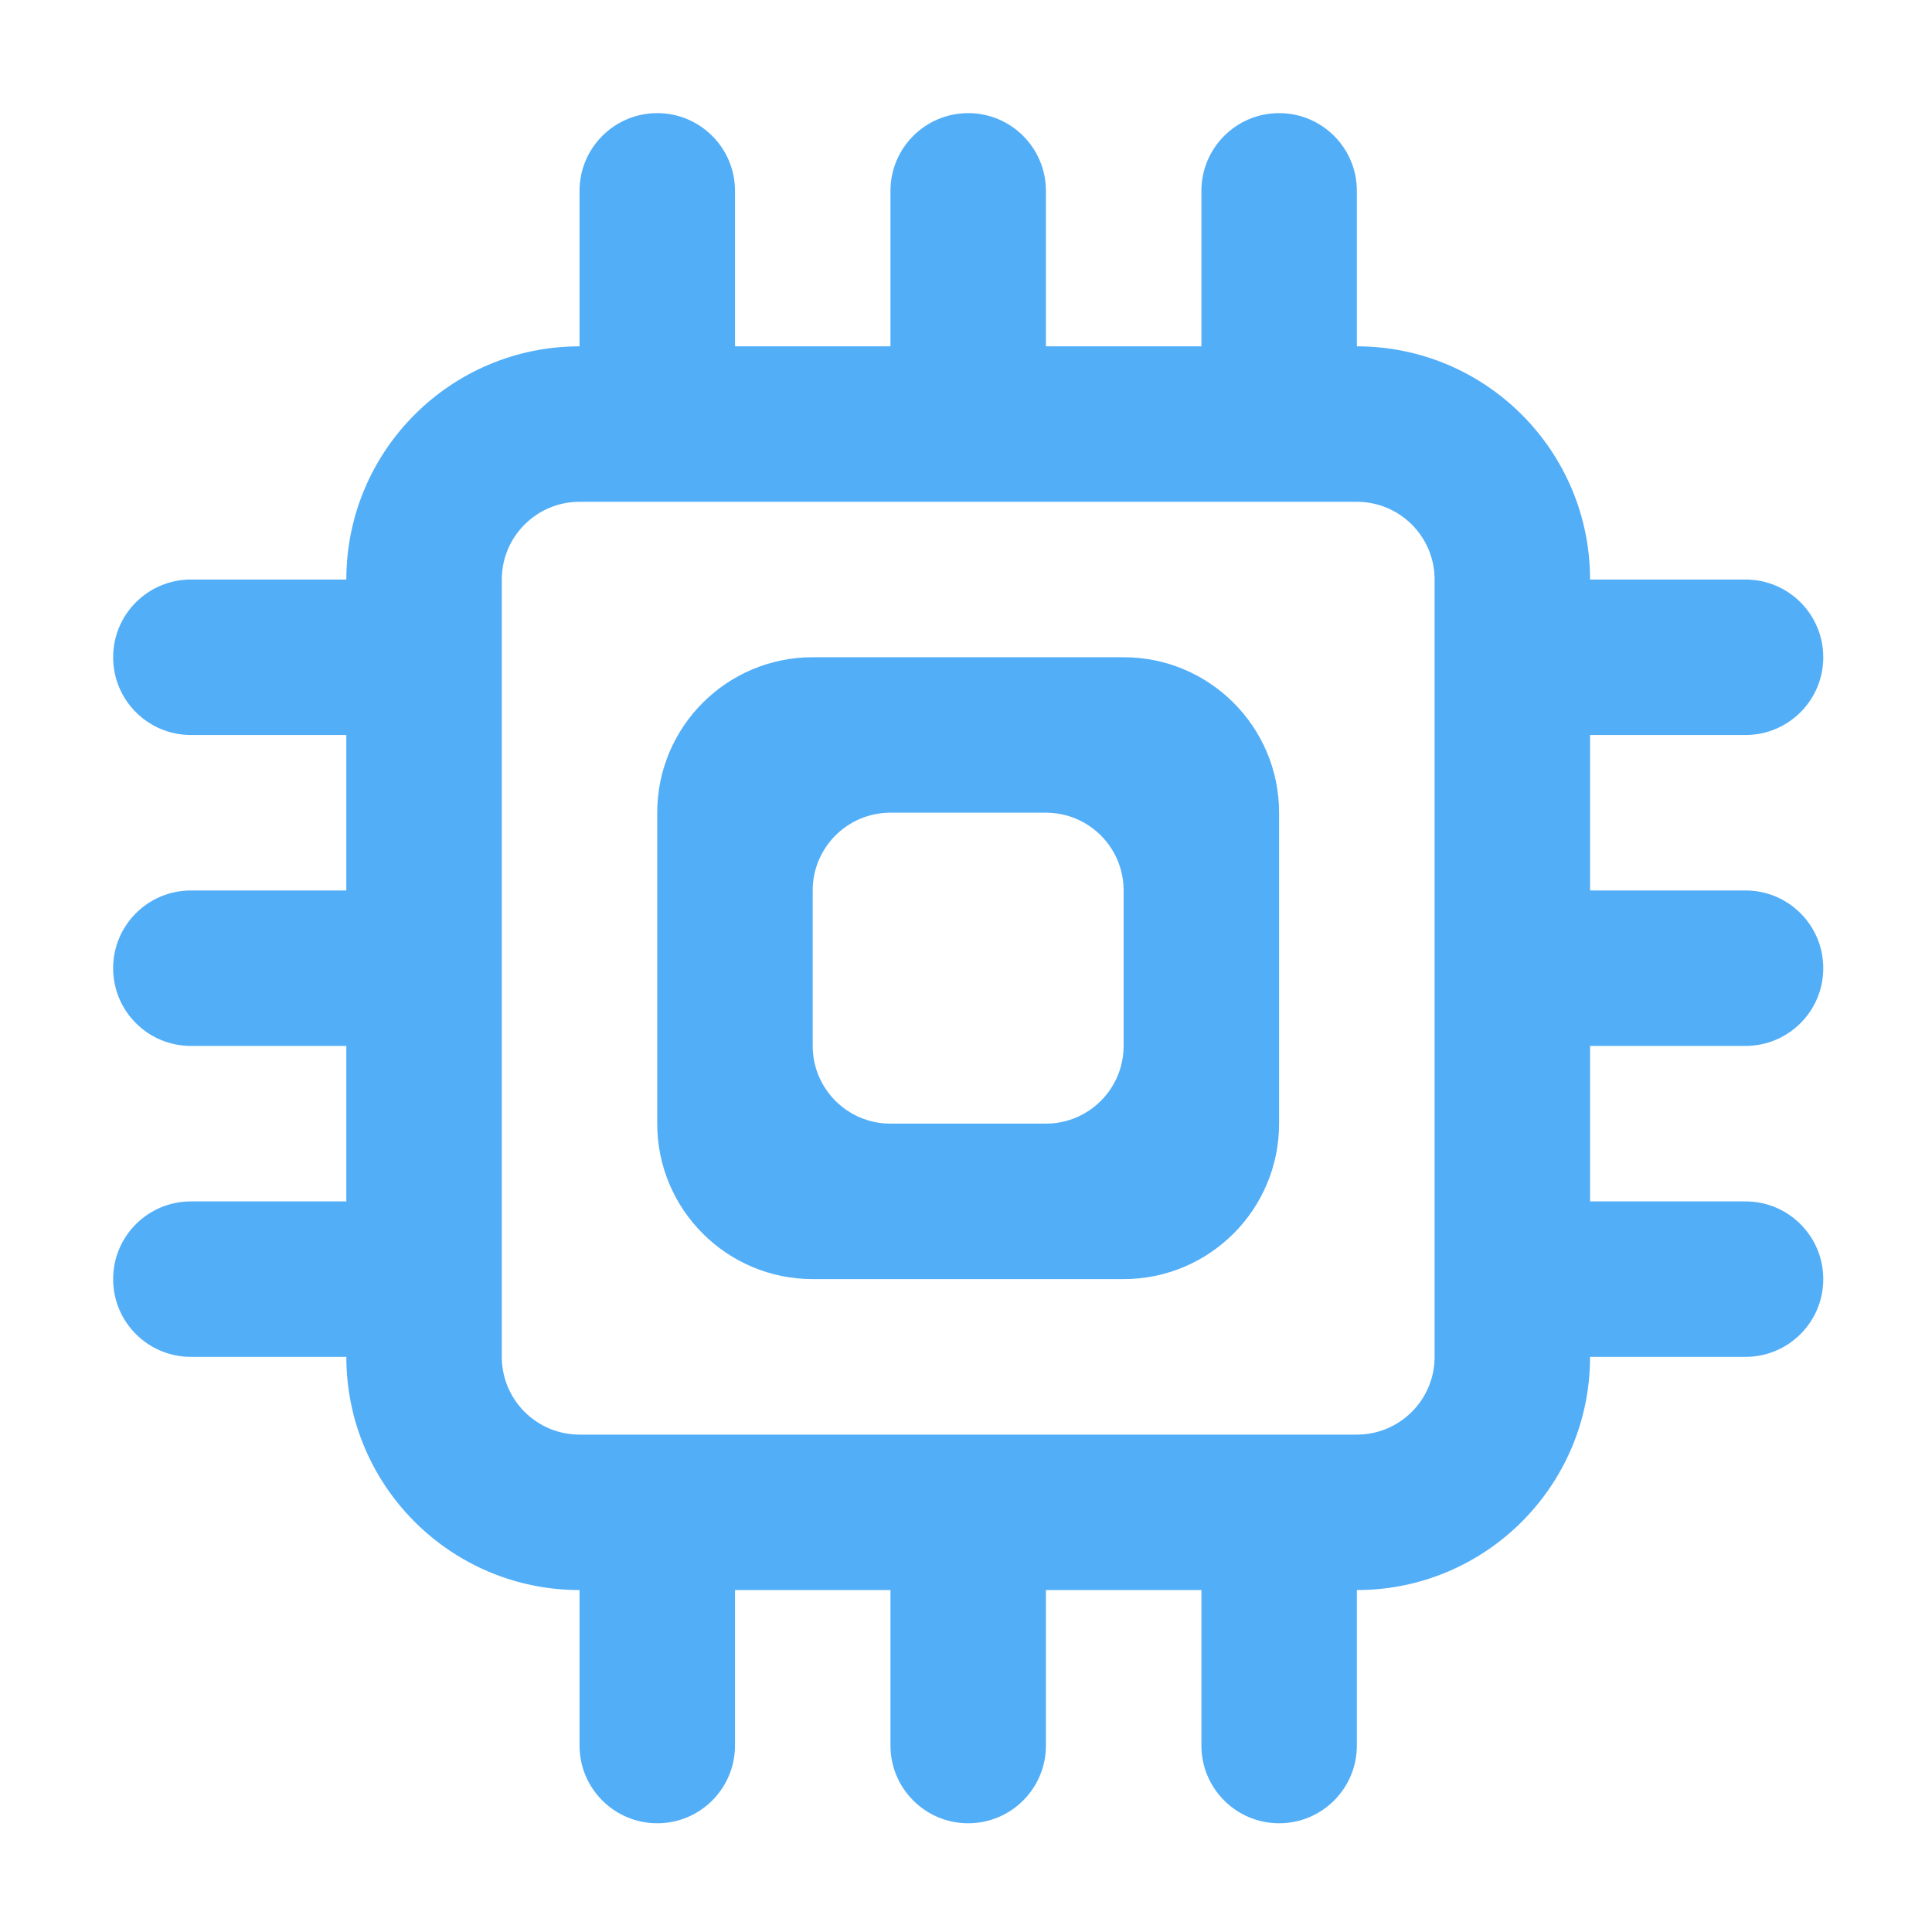
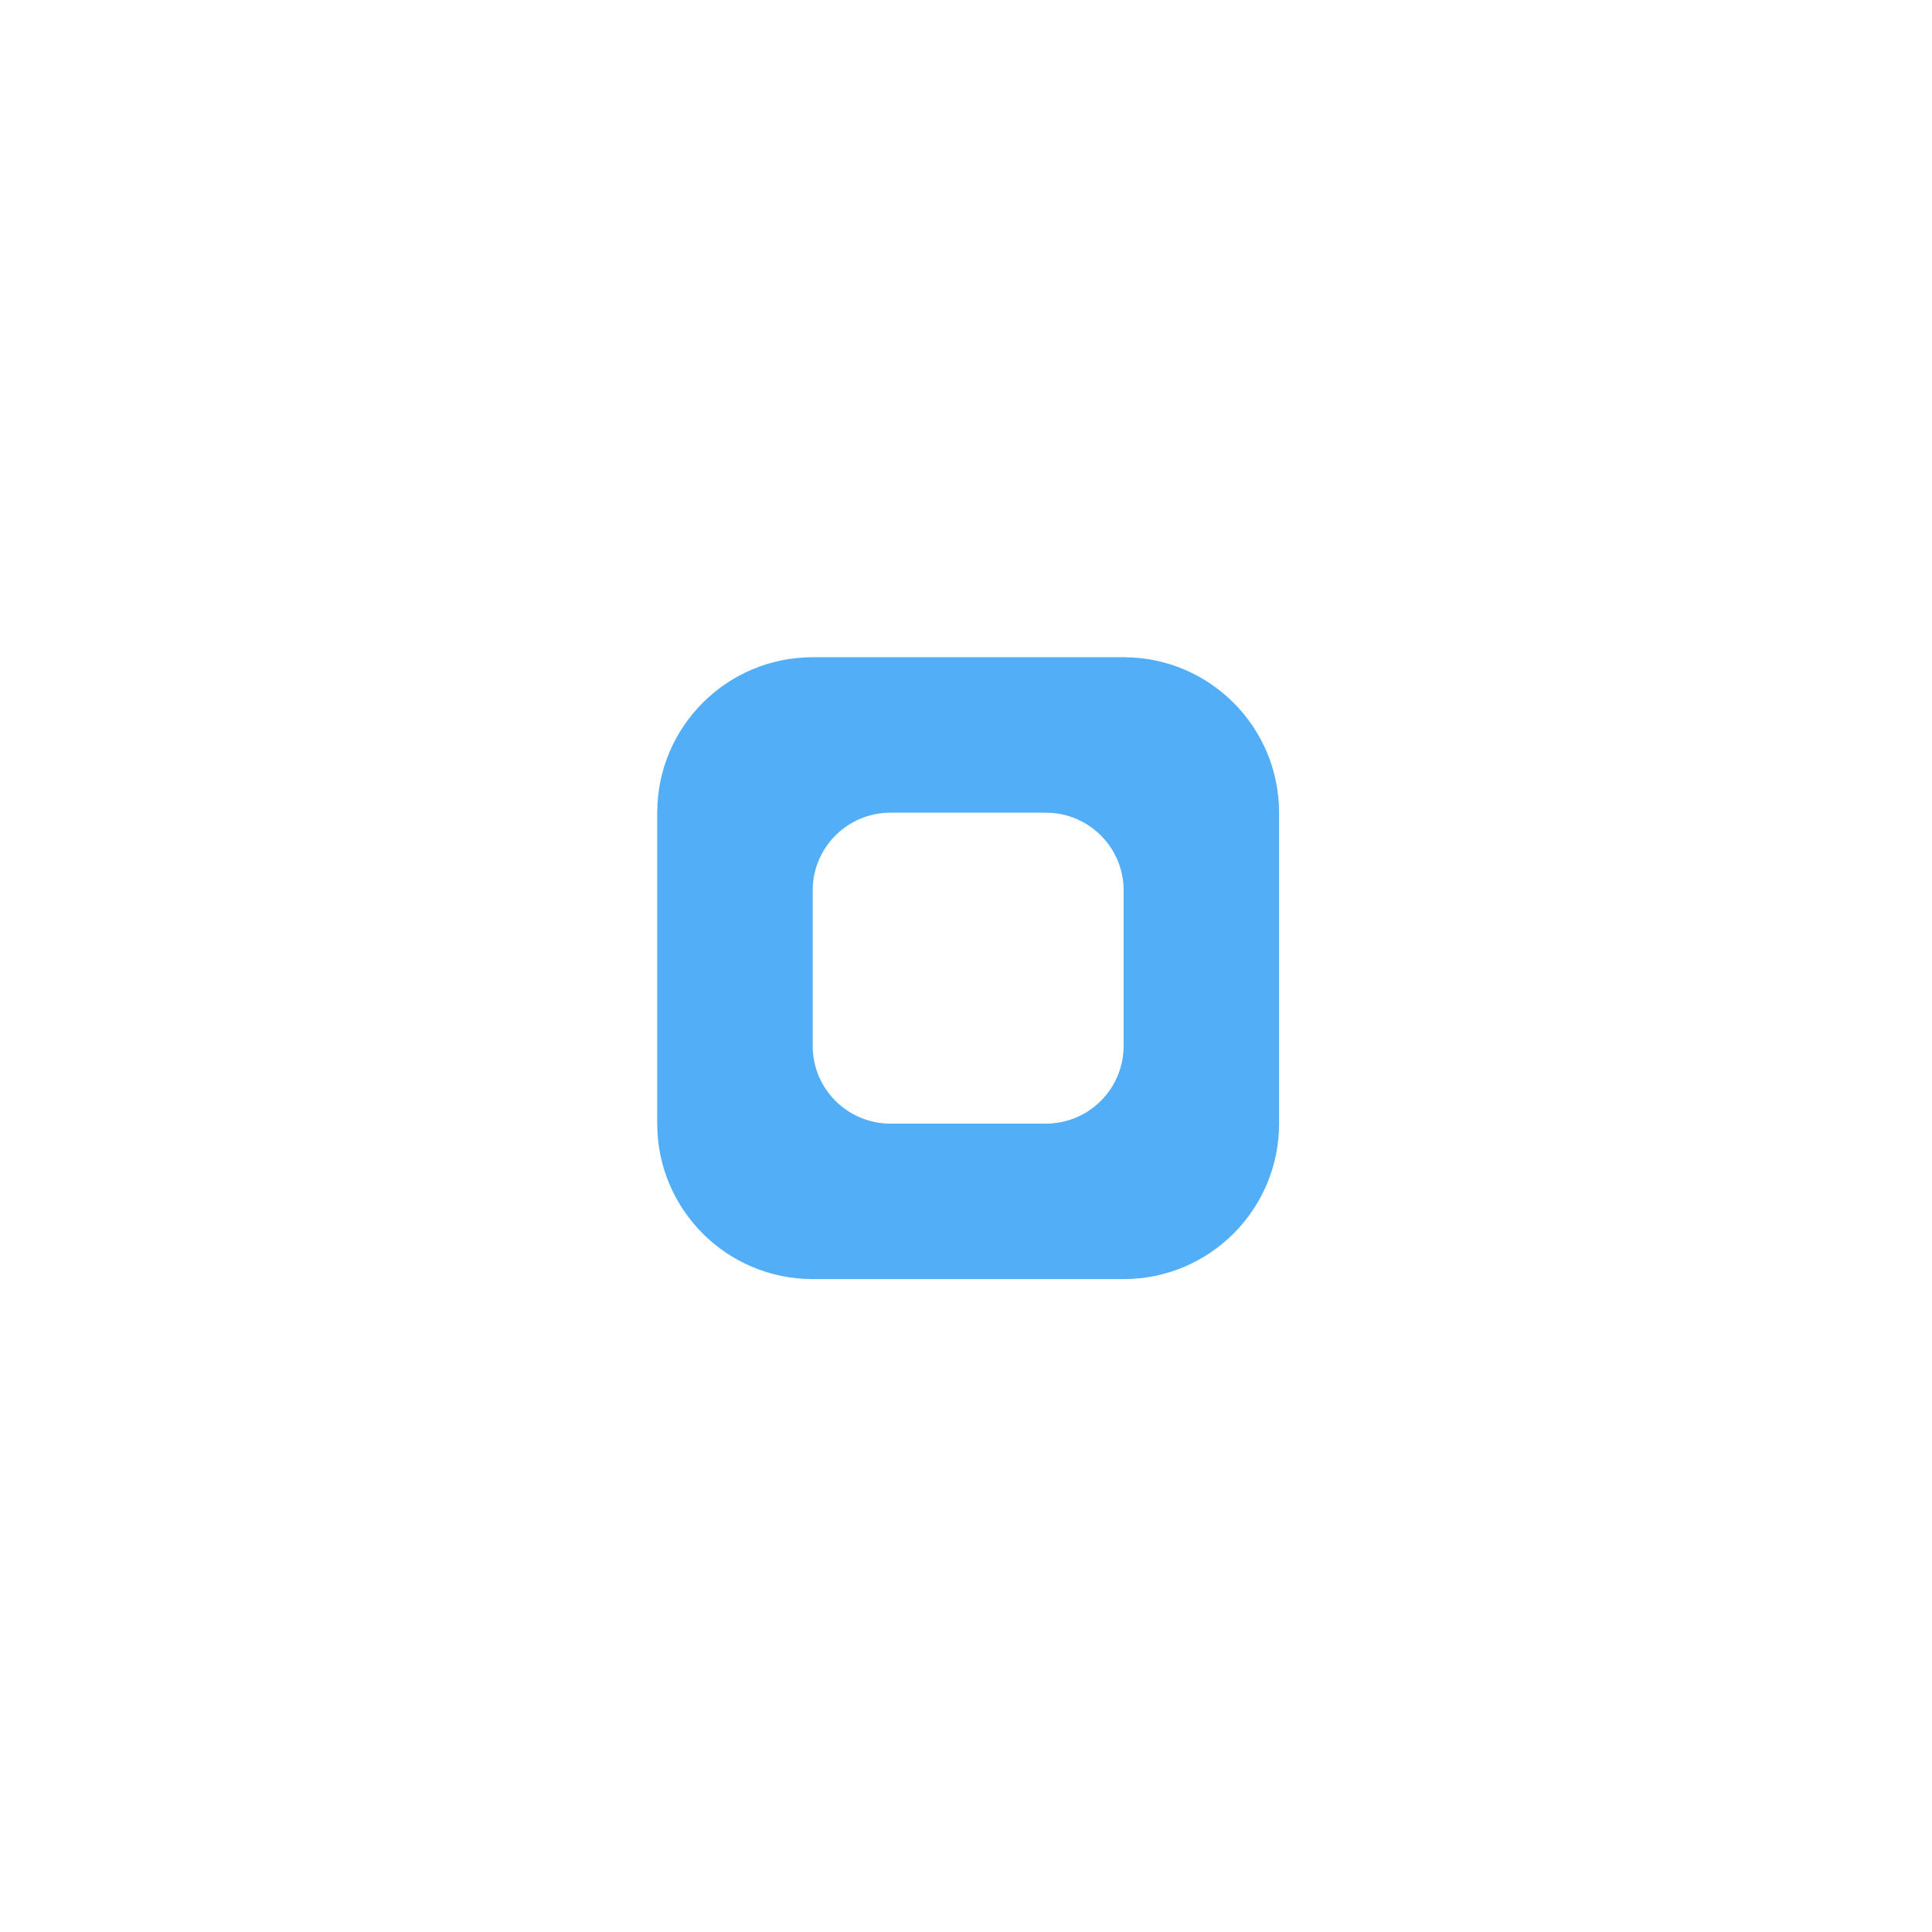
<svg xmlns="http://www.w3.org/2000/svg" width="188" height="188" viewBox="0 0 188 188" fill="none">
  <path fill-rule="evenodd" clip-rule="evenodd" d="M109.338 63.954C117.693 63.954 124.466 70.727 124.466 79.082V109.338C124.466 117.694 117.693 124.467 109.338 124.467H79.082C70.727 124.467 63.953 117.694 63.953 109.338V79.082C63.953 70.727 70.727 63.954 79.082 63.954H109.338ZM101.774 79.082C105.952 79.082 109.338 82.468 109.338 86.646V101.774C109.338 105.952 105.952 109.338 101.774 109.338H86.646C82.468 109.338 79.082 105.952 79.082 101.774V86.646C79.082 82.468 82.468 79.082 86.646 79.082H101.774Z" fill="#53AEF8" />
-   <path fill-rule="evenodd" clip-rule="evenodd" d="M86.65 18.573C86.65 14.396 90.037 11.009 94.214 11.009C98.392 11.009 101.778 14.396 101.778 18.573V33.701H116.907V18.573C116.907 14.396 120.293 11.009 124.471 11.009C128.648 11.009 132.035 14.396 132.035 18.573V33.701C144.568 33.701 154.727 43.861 154.727 56.394H169.856C174.033 56.394 177.42 59.78 177.42 63.958C177.42 68.135 174.033 71.522 169.856 71.522H154.727V86.65H169.856C174.033 86.65 177.42 90.037 177.42 94.214C177.42 98.392 174.033 101.778 169.856 101.778H154.727V116.907H169.856C174.033 116.907 177.42 120.293 177.42 124.471C177.42 128.648 174.033 132.035 169.856 132.035H154.727C154.727 144.568 144.568 154.727 132.035 154.727V169.856C132.035 174.033 128.648 177.42 124.471 177.42C120.293 177.42 116.907 174.033 116.907 169.856V154.727H101.778V169.856C101.778 174.033 98.392 177.42 94.214 177.42C90.037 177.42 86.65 174.033 86.65 169.856V154.727H71.522V169.856C71.522 174.033 68.135 177.42 63.958 177.42C59.78 177.42 56.394 174.033 56.394 169.856V154.727C43.861 154.727 33.701 144.568 33.701 132.035H18.573C14.396 132.035 11.009 128.648 11.009 124.471C11.009 120.293 14.396 116.907 18.573 116.907H33.701V101.778H18.573C14.396 101.778 11.009 98.392 11.009 94.214C11.009 90.037 14.396 86.65 18.573 86.65H33.701V71.522H18.573C14.396 71.522 11.009 68.135 11.009 63.958C11.009 59.78 14.396 56.394 18.573 56.394H33.701C33.701 43.861 43.861 33.701 56.394 33.701V18.573C56.394 14.396 59.78 11.009 63.958 11.009C68.135 11.009 71.522 14.396 71.522 18.573V33.701H86.65V18.573ZM132.035 48.83C136.213 48.83 139.599 52.216 139.599 56.394V132.035C139.599 136.213 136.213 139.599 132.035 139.599H56.394C52.216 139.599 48.83 136.213 48.83 132.035V56.394C48.83 52.216 52.216 48.83 56.394 48.83H132.035Z" fill="#53AEF8" />
</svg>